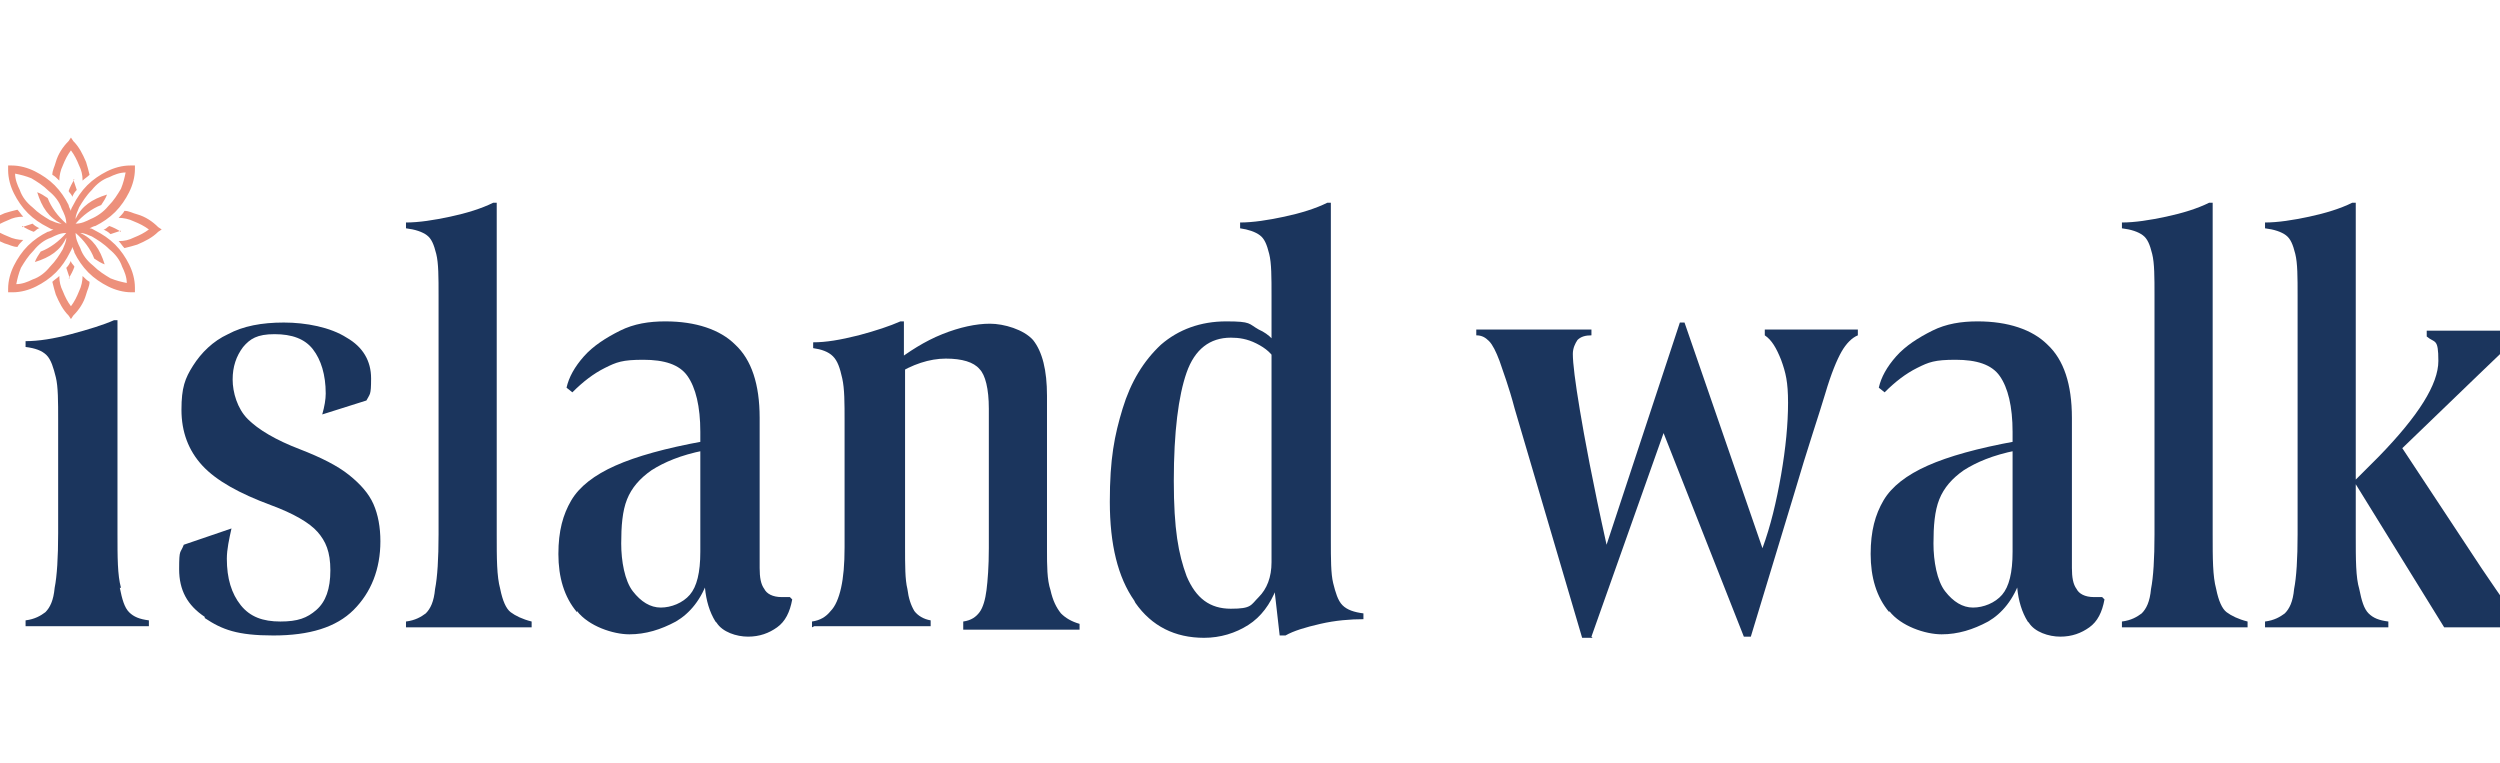
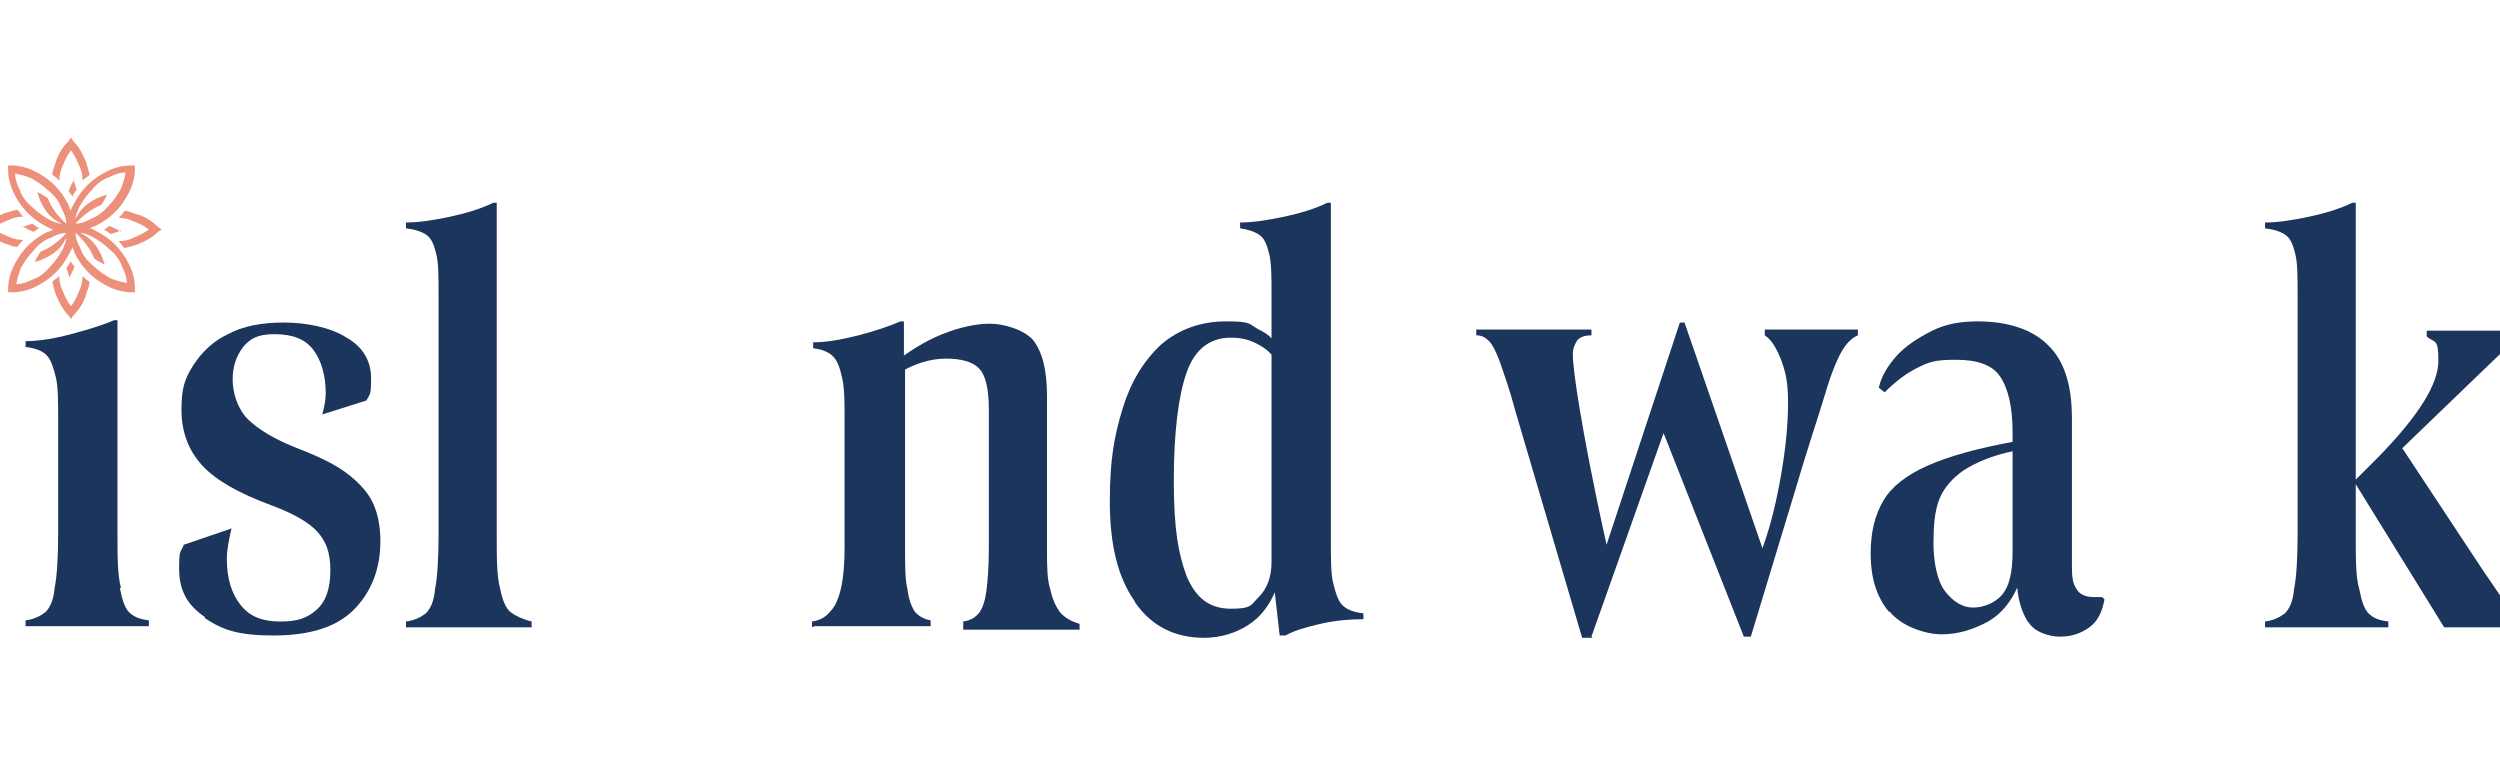
<svg xmlns="http://www.w3.org/2000/svg" width="272" height="83" viewBox="0 0 272 83" fill="none">
  <g clip-path="url(#clip0_6078_9857)">
    <path d="M13.035 63.951C13.288 65.217 13.541 66.103 14.047 66.609C14.554 67.115 15.187 67.368 16.199 67.495V68.128H2.783V67.495C3.795 67.368 4.428 66.989 4.934 66.609C5.441 66.103 5.82 65.343 5.947 63.951C6.2 62.685 6.327 60.66 6.327 58.002V45.724C6.327 43.699 6.327 42.054 6.073 41.041C5.82 40.029 5.567 39.143 5.061 38.636C4.555 38.13 3.795 37.877 2.783 37.75V37.117C4.175 37.117 5.82 36.864 7.719 36.358C9.617 35.852 11.263 35.346 12.402 34.839H12.782V58.002C12.782 60.66 12.782 62.559 13.162 63.951" fill="#1B355D" />
    <path d="M22.275 67.115C20.376 65.85 19.49 64.204 19.49 61.926C19.49 59.647 19.617 60.28 19.996 59.268L25.186 57.496C24.933 58.635 24.68 59.774 24.68 60.787C24.68 62.938 25.186 64.584 26.198 65.85C27.211 67.115 28.603 67.621 30.502 67.621C32.401 67.621 33.413 67.242 34.426 66.356C35.438 65.47 35.944 64.078 35.944 62.052C35.944 60.027 35.438 58.888 34.552 57.875C33.666 56.863 31.894 55.85 29.489 54.964C26.072 53.699 23.54 52.306 22.022 50.661C20.503 49.015 19.743 46.99 19.743 44.585C19.743 42.18 20.123 41.168 21.009 39.776C21.895 38.383 23.161 37.117 24.806 36.358C26.452 35.472 28.477 35.092 30.882 35.092C33.286 35.092 35.944 35.599 37.717 36.738C39.489 37.75 40.375 39.269 40.375 41.168C40.375 43.066 40.248 42.813 39.868 43.573L35.059 45.092C35.312 44.206 35.438 43.446 35.438 42.813C35.438 40.788 34.932 39.143 34.046 38.004C33.16 36.864 31.768 36.358 29.869 36.358C27.971 36.358 27.211 36.864 26.452 37.75C25.692 38.763 25.312 39.902 25.312 41.294C25.312 42.687 25.819 44.459 26.958 45.598C28.097 46.737 29.996 47.876 32.654 48.889C34.932 49.775 36.704 50.661 37.97 51.673C39.235 52.686 40.121 53.699 40.628 54.838C41.134 55.977 41.387 57.369 41.387 58.888C41.387 61.926 40.375 64.457 38.476 66.356C36.577 68.254 33.666 69.14 29.742 69.14C25.819 69.14 24.173 68.507 22.275 67.242" fill="#1B355D" />
    <path d="M44.172 68.254V67.621C45.184 67.495 45.817 67.115 46.324 66.736C46.83 66.229 47.209 65.47 47.336 64.078C47.589 62.812 47.716 60.787 47.716 58.129V32.181C47.716 30.156 47.716 28.637 47.463 27.625C47.209 26.612 46.956 25.979 46.45 25.599C45.944 25.22 45.184 24.966 44.172 24.84V24.207C45.564 24.207 47.209 23.954 48.981 23.574C50.754 23.195 52.399 22.688 53.665 22.055H54.044V58.129C54.044 60.787 54.044 62.685 54.424 64.078C54.677 65.343 55.057 66.229 55.563 66.609C56.07 66.989 56.829 67.368 57.842 67.621V68.254H44.172Z" fill="#1B355D" />
-     <path d="M77.84 67.621C77.207 66.609 76.828 65.343 76.701 63.951C76.701 63.698 76.701 63.571 76.574 63.318H76.195V46.99C76.195 44.206 75.688 42.18 74.802 40.915C73.916 39.649 72.271 39.143 69.993 39.143C67.714 39.143 67.081 39.396 65.816 40.029C64.55 40.661 63.411 41.547 62.272 42.687L61.639 42.18C61.892 41.041 62.525 39.902 63.537 38.763C64.55 37.624 65.942 36.738 67.461 35.978C68.98 35.219 70.625 34.966 72.397 34.966C75.688 34.966 78.346 35.852 79.992 37.497C81.764 39.143 82.65 41.801 82.65 45.471V61.799C82.65 62.812 82.776 63.571 83.156 64.078C83.409 64.584 84.042 64.963 85.055 64.963C86.067 64.963 85.814 64.963 85.941 64.963L86.194 65.217C85.941 66.609 85.434 67.621 84.548 68.254C83.662 68.887 82.65 69.267 81.384 69.267C80.118 69.267 78.6 68.761 77.967 67.748M62.778 66.609C61.386 64.963 60.753 62.812 60.753 60.28C60.753 57.749 61.259 55.977 62.145 54.458C63.031 52.939 64.677 51.673 66.955 50.661C69.233 49.648 72.397 48.762 76.574 48.003V49.015C74.043 49.522 72.271 50.281 70.879 51.167C69.613 52.053 68.727 53.066 68.221 54.331C67.714 55.597 67.588 57.242 67.588 59.141C67.588 61.04 67.967 63.191 68.853 64.331C69.739 65.47 70.752 66.103 71.891 66.103C73.03 66.103 74.296 65.596 75.055 64.71C75.815 63.824 76.195 62.305 76.195 60.027L77.081 62.938C76.321 65.217 75.055 66.736 73.537 67.621C71.891 68.507 70.246 69.014 68.474 69.014C66.702 69.014 64.044 68.128 62.778 66.482" fill="#1B355D" />
    <path d="M104.8 67.621C105.686 67.495 106.192 67.115 106.572 66.609C106.952 66.103 107.205 65.217 107.331 64.204C107.458 63.191 107.585 61.673 107.585 59.647V44.459C107.585 42.307 107.205 40.788 106.572 40.155C105.939 39.396 104.673 39.016 102.901 39.016C101.129 39.016 99.231 39.649 97.459 40.788L97.206 39.522C98.851 38.257 100.623 37.117 102.522 36.358C104.42 35.599 106.192 35.219 107.711 35.219C109.23 35.219 111.382 35.852 112.394 36.991C113.407 38.257 113.913 40.282 113.913 43.066V59.774C113.913 61.546 113.913 63.065 114.293 64.204C114.546 65.343 114.926 66.103 115.432 66.736C115.938 67.242 116.571 67.621 117.457 67.875V68.507H104.8V67.621ZM88.346 68.254V67.621C89.232 67.495 89.865 67.115 90.371 66.482C90.877 65.976 91.257 65.09 91.51 63.951C91.763 62.812 91.89 61.419 91.89 59.521V45.851C91.89 43.826 91.89 42.307 91.636 41.168C91.383 40.029 91.13 39.269 90.624 38.763C90.118 38.257 89.358 38.004 88.472 37.877V37.244C89.865 37.244 91.383 36.991 93.409 36.485C95.307 35.978 96.826 35.472 97.965 34.966H98.345V38.889C98.218 38.889 98.471 39.649 98.471 39.649V59.521C98.471 61.546 98.471 63.065 98.725 64.078C98.851 65.09 99.104 65.85 99.484 66.482C99.864 66.989 100.497 67.368 101.256 67.495V68.128H88.599L88.346 68.254Z" fill="#1B355D" />
    <path d="M139.228 69.14L138.595 63.571H138.342V32.181C138.342 30.156 138.342 28.637 138.089 27.625C137.835 26.612 137.582 25.979 137.076 25.599C136.57 25.22 135.81 24.966 134.924 24.84V24.207C136.317 24.207 137.962 23.954 139.734 23.574C141.506 23.195 143.152 22.688 144.417 22.055H144.797V58.761C144.797 60.787 144.797 62.432 145.05 63.445C145.303 64.457 145.556 65.343 146.063 65.85C146.569 66.356 147.328 66.609 148.341 66.736V67.368C146.949 67.368 145.303 67.495 143.658 67.875C142.012 68.254 140.747 68.634 139.861 69.14H139.228ZM123.406 65.343C121.634 62.812 120.748 59.268 120.748 54.584C120.748 49.901 121.254 47.37 122.14 44.459C123.026 41.547 124.419 39.269 126.317 37.497C128.216 35.852 130.621 34.966 133.405 34.966C136.19 34.966 135.81 35.219 136.949 35.852C138.089 36.358 138.975 37.244 139.354 38.51L138.848 39.396C138.468 38.51 137.709 37.877 136.696 37.371C135.684 36.864 134.798 36.738 133.912 36.738C131.633 36.738 129.988 38.004 129.102 40.535C128.216 43.066 127.71 46.99 127.71 52.306C127.71 57.622 128.216 60.28 129.102 62.685C130.115 65.09 131.633 66.229 133.912 66.229C136.19 66.229 136.063 65.85 136.949 64.963C137.835 64.078 138.342 62.812 138.342 61.166L138.848 64.078C138.215 65.723 137.203 67.115 135.81 68.001C134.418 68.887 132.773 69.394 131.001 69.394C127.836 69.394 125.305 68.128 123.533 65.596" fill="#1B355D" />
    <path d="M173.276 69.394H172.137L164.795 44.459C164.163 42.054 163.53 40.408 163.15 39.269C162.77 38.257 162.391 37.497 162.011 37.117C161.631 36.738 161.251 36.485 160.619 36.485V35.852H173.149V36.485C172.516 36.485 172.01 36.611 171.63 36.991C171.377 37.371 171.124 37.877 171.124 38.51C171.124 39.522 171.377 41.547 171.884 44.585C172.39 47.623 173.276 52.433 174.795 59.268L182.769 35.092H183.275L191.755 59.647C192.641 57.242 193.274 54.584 193.781 51.673C194.287 48.762 194.54 46.104 194.54 43.826C194.54 41.547 194.287 40.535 193.781 39.143C193.274 37.877 192.768 36.991 192.009 36.485V35.852H202.134V36.485C201.502 36.738 200.869 37.371 200.362 38.257C199.856 39.143 199.223 40.661 198.59 42.813C197.957 44.965 196.692 48.636 195.173 53.825L190.49 69.267H189.73L180.997 47.117L173.149 69.267L173.276 69.394Z" fill="#1B355D" />
    <path d="M220.614 67.621C219.981 66.609 219.601 65.343 219.475 63.951C219.475 63.698 219.475 63.571 219.348 63.318H218.969V46.99C218.969 44.206 218.462 42.18 217.576 40.915C216.69 39.649 215.045 39.143 212.766 39.143C210.488 39.143 209.855 39.396 208.59 40.029C207.324 40.661 206.185 41.547 205.046 42.687L204.413 42.18C204.666 41.041 205.299 39.902 206.311 38.763C207.324 37.624 208.716 36.738 210.235 35.978C211.754 35.219 213.399 34.966 215.171 34.966C218.462 34.966 221.12 35.852 222.766 37.497C224.538 39.143 225.424 41.801 225.424 45.471V61.799C225.424 62.812 225.55 63.571 225.93 64.078C226.183 64.584 226.816 64.963 227.829 64.963C228.841 64.963 228.588 64.963 228.715 64.963L228.968 65.217C228.715 66.609 228.208 67.621 227.322 68.254C226.436 68.887 225.424 69.267 224.158 69.267C222.892 69.267 221.373 68.761 220.741 67.748M205.552 66.609C204.16 64.963 203.527 62.812 203.527 60.28C203.527 57.749 204.033 55.977 204.919 54.458C205.805 52.939 207.45 51.673 209.729 50.661C212.007 49.648 215.171 48.762 219.348 48.003V49.015C216.817 49.522 215.045 50.281 213.652 51.167C212.387 52.053 211.501 53.066 210.994 54.331C210.488 55.597 210.362 57.242 210.362 59.141C210.362 61.04 210.741 63.191 211.627 64.331C212.513 65.47 213.526 66.103 214.665 66.103C215.804 66.103 217.07 65.596 217.829 64.71C218.589 63.824 218.969 62.305 218.969 60.027L219.855 62.938C219.095 65.217 217.829 66.736 216.311 67.621C214.665 68.507 213.02 69.014 211.248 69.014C209.476 69.014 206.818 68.128 205.552 66.482" fill="#1B355D" />
-     <path d="M230.866 68.254V67.621C231.879 67.495 232.512 67.115 233.018 66.736C233.524 66.229 233.904 65.47 234.031 64.078C234.284 62.812 234.41 60.787 234.41 58.129V32.181C234.41 30.156 234.41 28.637 234.157 27.625C233.904 26.612 233.651 25.979 233.145 25.599C232.638 25.22 231.879 24.966 230.866 24.84V24.207C232.259 24.207 233.904 23.954 235.676 23.574C237.448 23.195 239.094 22.688 240.359 22.055H240.739V58.129C240.739 60.787 240.739 62.685 241.119 64.078C241.372 65.343 241.752 66.229 242.258 66.609C242.764 66.989 243.524 67.368 244.536 67.621V68.254H230.866Z" fill="#1B355D" />
    <path d="M246.435 68.254V67.621C247.447 67.495 248.08 67.115 248.587 66.736C249.093 66.229 249.473 65.47 249.599 64.078C249.852 62.812 249.979 60.787 249.979 58.129V32.181C249.979 30.156 249.979 28.637 249.726 27.625C249.473 26.612 249.219 25.979 248.713 25.599C248.207 25.22 247.447 24.966 246.435 24.84V24.207C247.827 24.207 249.473 23.954 251.245 23.574C253.017 23.195 254.662 22.688 255.928 22.055H256.307V52.18L258.839 49.648C263.142 45.218 265.294 41.801 265.294 39.269C265.294 36.738 264.914 37.371 264.028 36.611V35.978H274.028V36.611C272.382 38.13 268.205 42.18 261.37 48.762L269.977 61.799C272.382 65.343 273.774 67.368 274.154 67.621V68.254H265.927L256.307 52.686V58.255C256.307 60.913 256.307 62.812 256.687 64.078C256.94 65.343 257.193 66.229 257.7 66.736C258.206 67.242 258.839 67.495 259.852 67.621V68.254H246.435Z" fill="#1B355D" />
    <path d="M3.795 28.511C3.922 28.131 4.175 27.751 4.428 27.371C5.441 26.992 6.453 26.232 7.213 25.346C6.58 25.346 6.073 25.599 5.567 25.852C4.808 26.106 4.175 26.612 3.669 27.245C3.036 27.878 2.656 28.511 2.276 29.143C2.023 29.776 1.897 30.283 1.77 30.915C2.403 30.915 3.036 30.662 3.542 30.409C4.301 30.156 4.934 29.65 5.441 29.017C6.073 28.384 6.453 27.751 6.833 27.118C6.959 26.738 7.213 26.359 7.213 25.852C6.58 27.245 5.441 28.004 3.795 28.511ZM11.643 21.169C11.516 21.549 11.263 21.929 11.01 22.308C9.997 22.688 8.985 23.448 8.225 24.334C8.858 24.334 9.364 24.081 9.871 23.827C10.504 23.574 11.263 23.068 11.769 22.435C12.402 21.802 12.782 21.169 13.162 20.537C13.415 19.904 13.541 19.397 13.668 18.765C13.035 18.765 12.402 19.018 11.896 19.271C11.136 19.524 10.504 20.03 9.997 20.663C9.364 21.296 8.985 21.929 8.605 22.562C8.478 22.941 8.225 23.321 8.225 23.827C8.858 22.435 9.997 21.676 11.643 21.169ZM4.048 20.916C4.428 21.043 4.808 21.296 5.187 21.549C5.567 22.562 6.327 23.574 7.213 24.334C7.213 23.701 6.959 23.195 6.706 22.688C6.453 21.929 5.947 21.296 5.314 20.79C4.681 20.157 4.048 19.777 3.415 19.397C2.783 19.144 2.276 19.018 1.643 18.891C1.643 19.524 1.897 20.157 2.15 20.663C2.403 21.422 2.909 22.055 3.542 22.562C4.175 23.195 4.808 23.574 5.441 23.954C5.82 24.081 6.2 24.334 6.706 24.334C5.314 23.701 4.555 22.562 4.048 20.916ZM11.389 28.764C11.01 28.637 10.63 28.384 10.25 28.131C9.871 27.118 9.111 26.106 8.225 25.346C8.225 25.979 8.478 26.485 8.731 26.992C8.985 27.751 9.491 28.384 10.124 28.89C10.757 29.523 11.389 29.903 12.022 30.283C12.655 30.536 13.162 30.662 13.794 30.789C13.794 30.156 13.541 29.523 13.288 29.017C13.035 28.257 12.529 27.625 11.896 27.118C11.263 26.485 10.63 26.106 9.997 25.726C9.617 25.599 9.238 25.346 8.731 25.346C10.124 25.979 10.883 27.118 11.389 28.764ZM2.403 24.713C2.783 24.587 3.162 24.46 3.542 24.334C3.795 24.587 4.048 24.713 4.301 24.84C4.048 24.84 3.922 25.093 3.669 25.22C3.289 25.093 2.783 24.84 2.403 24.587M13.162 25.093C12.782 25.22 12.402 25.346 12.022 25.473C11.769 25.22 11.516 25.093 11.263 24.966C11.516 24.966 11.643 24.713 11.896 24.587C12.275 24.713 12.782 24.966 13.162 25.22M7.972 19.524C8.099 19.904 8.225 20.283 8.352 20.663C8.099 20.916 7.972 21.169 7.845 21.422C7.845 21.169 7.592 21.043 7.466 20.79C7.592 20.41 7.845 19.904 8.099 19.524M7.592 30.283C7.466 29.903 7.339 29.523 7.213 29.143C7.466 28.89 7.592 28.637 7.719 28.384C7.719 28.637 7.972 28.764 8.099 29.017C7.972 29.397 7.719 29.903 7.466 30.283M5.694 19.018C5.694 18.511 5.947 18.132 6.073 17.625C6.327 16.739 6.833 15.98 7.466 15.347L7.719 14.967L7.972 15.347C8.605 15.98 8.985 16.739 9.364 17.625C9.491 18.005 9.617 18.511 9.744 19.018C9.491 19.271 9.238 19.397 8.985 19.651C8.985 19.018 8.858 18.511 8.605 18.005C8.352 17.372 8.099 16.866 7.719 16.36C7.339 16.866 7.086 17.372 6.833 18.005C6.58 18.511 6.453 19.144 6.453 19.651C6.2 19.397 5.947 19.144 5.694 19.018ZM1.897 26.865C1.39 26.865 1.011 26.612 0.504 26.485C-0.382 26.106 -1.141 25.726 -1.774 25.093L-2.154 24.84L-1.774 24.587C-1.141 23.954 -0.382 23.574 0.504 23.195C0.884 23.068 1.39 22.941 1.897 22.815C2.15 23.068 2.276 23.321 2.529 23.574C1.897 23.574 1.39 23.701 0.884 23.954C0.251 24.207 -0.255 24.46 -0.762 24.84C-0.255 25.22 0.251 25.473 0.884 25.726C1.39 25.979 2.023 26.106 2.529 26.106C2.276 26.359 2.023 26.612 1.897 26.865ZM9.744 30.662C9.744 31.169 9.491 31.548 9.364 32.055C9.111 32.941 8.605 33.7 7.972 34.333L7.719 34.713L7.466 34.333C6.833 33.7 6.453 32.941 6.073 32.055C5.947 31.675 5.82 31.169 5.694 30.662C5.947 30.409 6.2 30.283 6.453 30.029C6.453 30.662 6.58 31.169 6.833 31.675C7.086 32.308 7.339 32.814 7.719 33.32C8.099 32.814 8.352 32.308 8.605 31.675C8.858 31.169 8.985 30.536 8.985 30.029C9.238 30.283 9.491 30.536 9.744 30.662ZM17.212 25.22C16.579 25.852 15.819 26.232 14.934 26.612C14.554 26.738 14.047 26.865 13.541 26.992C13.288 26.738 13.162 26.485 12.908 26.232C13.541 26.232 14.047 26.106 14.554 25.852C15.187 25.599 15.693 25.346 16.199 24.966C15.693 24.587 15.187 24.334 14.554 24.081C14.047 23.827 13.415 23.701 12.908 23.701C13.162 23.448 13.415 23.195 13.541 22.941C14.047 22.941 14.427 23.195 14.934 23.321C15.819 23.574 16.579 24.081 17.212 24.713L17.591 24.966L17.212 25.22ZM14.68 18.385C14.68 19.271 14.427 20.157 14.047 20.916C13.668 21.676 13.162 22.435 12.529 23.068C11.896 23.701 11.136 24.207 10.377 24.587C10.25 24.587 9.997 24.713 9.744 24.84C9.997 24.84 10.124 24.966 10.377 25.093C11.136 25.473 11.896 25.979 12.529 26.612C13.162 27.245 13.668 28.004 14.047 28.764C14.427 29.523 14.68 30.409 14.68 31.295V31.801H14.301C13.415 31.801 12.529 31.548 11.769 31.169C11.01 30.789 10.25 30.283 9.617 29.65C8.985 29.017 8.478 28.257 8.099 27.498C8.099 27.371 7.972 27.118 7.845 26.865C7.845 27.118 7.719 27.245 7.592 27.498C7.213 28.257 6.706 29.017 6.073 29.65C5.441 30.283 4.681 30.789 3.922 31.169C3.162 31.548 2.276 31.801 1.39 31.801H0.884V31.422C0.884 30.536 1.137 29.65 1.517 28.89C1.897 28.131 2.403 27.371 3.036 26.738C3.669 26.106 4.428 25.599 5.187 25.22C5.314 25.22 5.567 25.093 5.82 24.966C5.567 24.966 5.441 24.84 5.187 24.713C4.428 24.334 3.669 23.827 3.036 23.195C2.403 22.562 1.897 21.802 1.517 21.043C1.137 20.283 0.884 19.397 0.884 18.511V18.005H1.264C2.15 18.005 3.036 18.258 3.795 18.638C4.555 19.018 5.314 19.524 5.947 20.157C6.58 20.79 7.086 21.549 7.466 22.308C7.466 22.435 7.592 22.688 7.719 22.941C7.719 22.688 7.845 22.562 7.972 22.308C8.352 21.549 8.858 20.79 9.491 20.157C10.124 19.524 10.883 19.018 11.643 18.638C12.402 18.258 13.288 18.005 14.174 18.005H14.68V18.385Z" fill="#ED907B" />
  </g>
  <defs>
    <clipPath id="clip0_6078_9857">
      <rect width="272" height="83" fill="white" />
    </clipPath>
  </defs>
</svg>